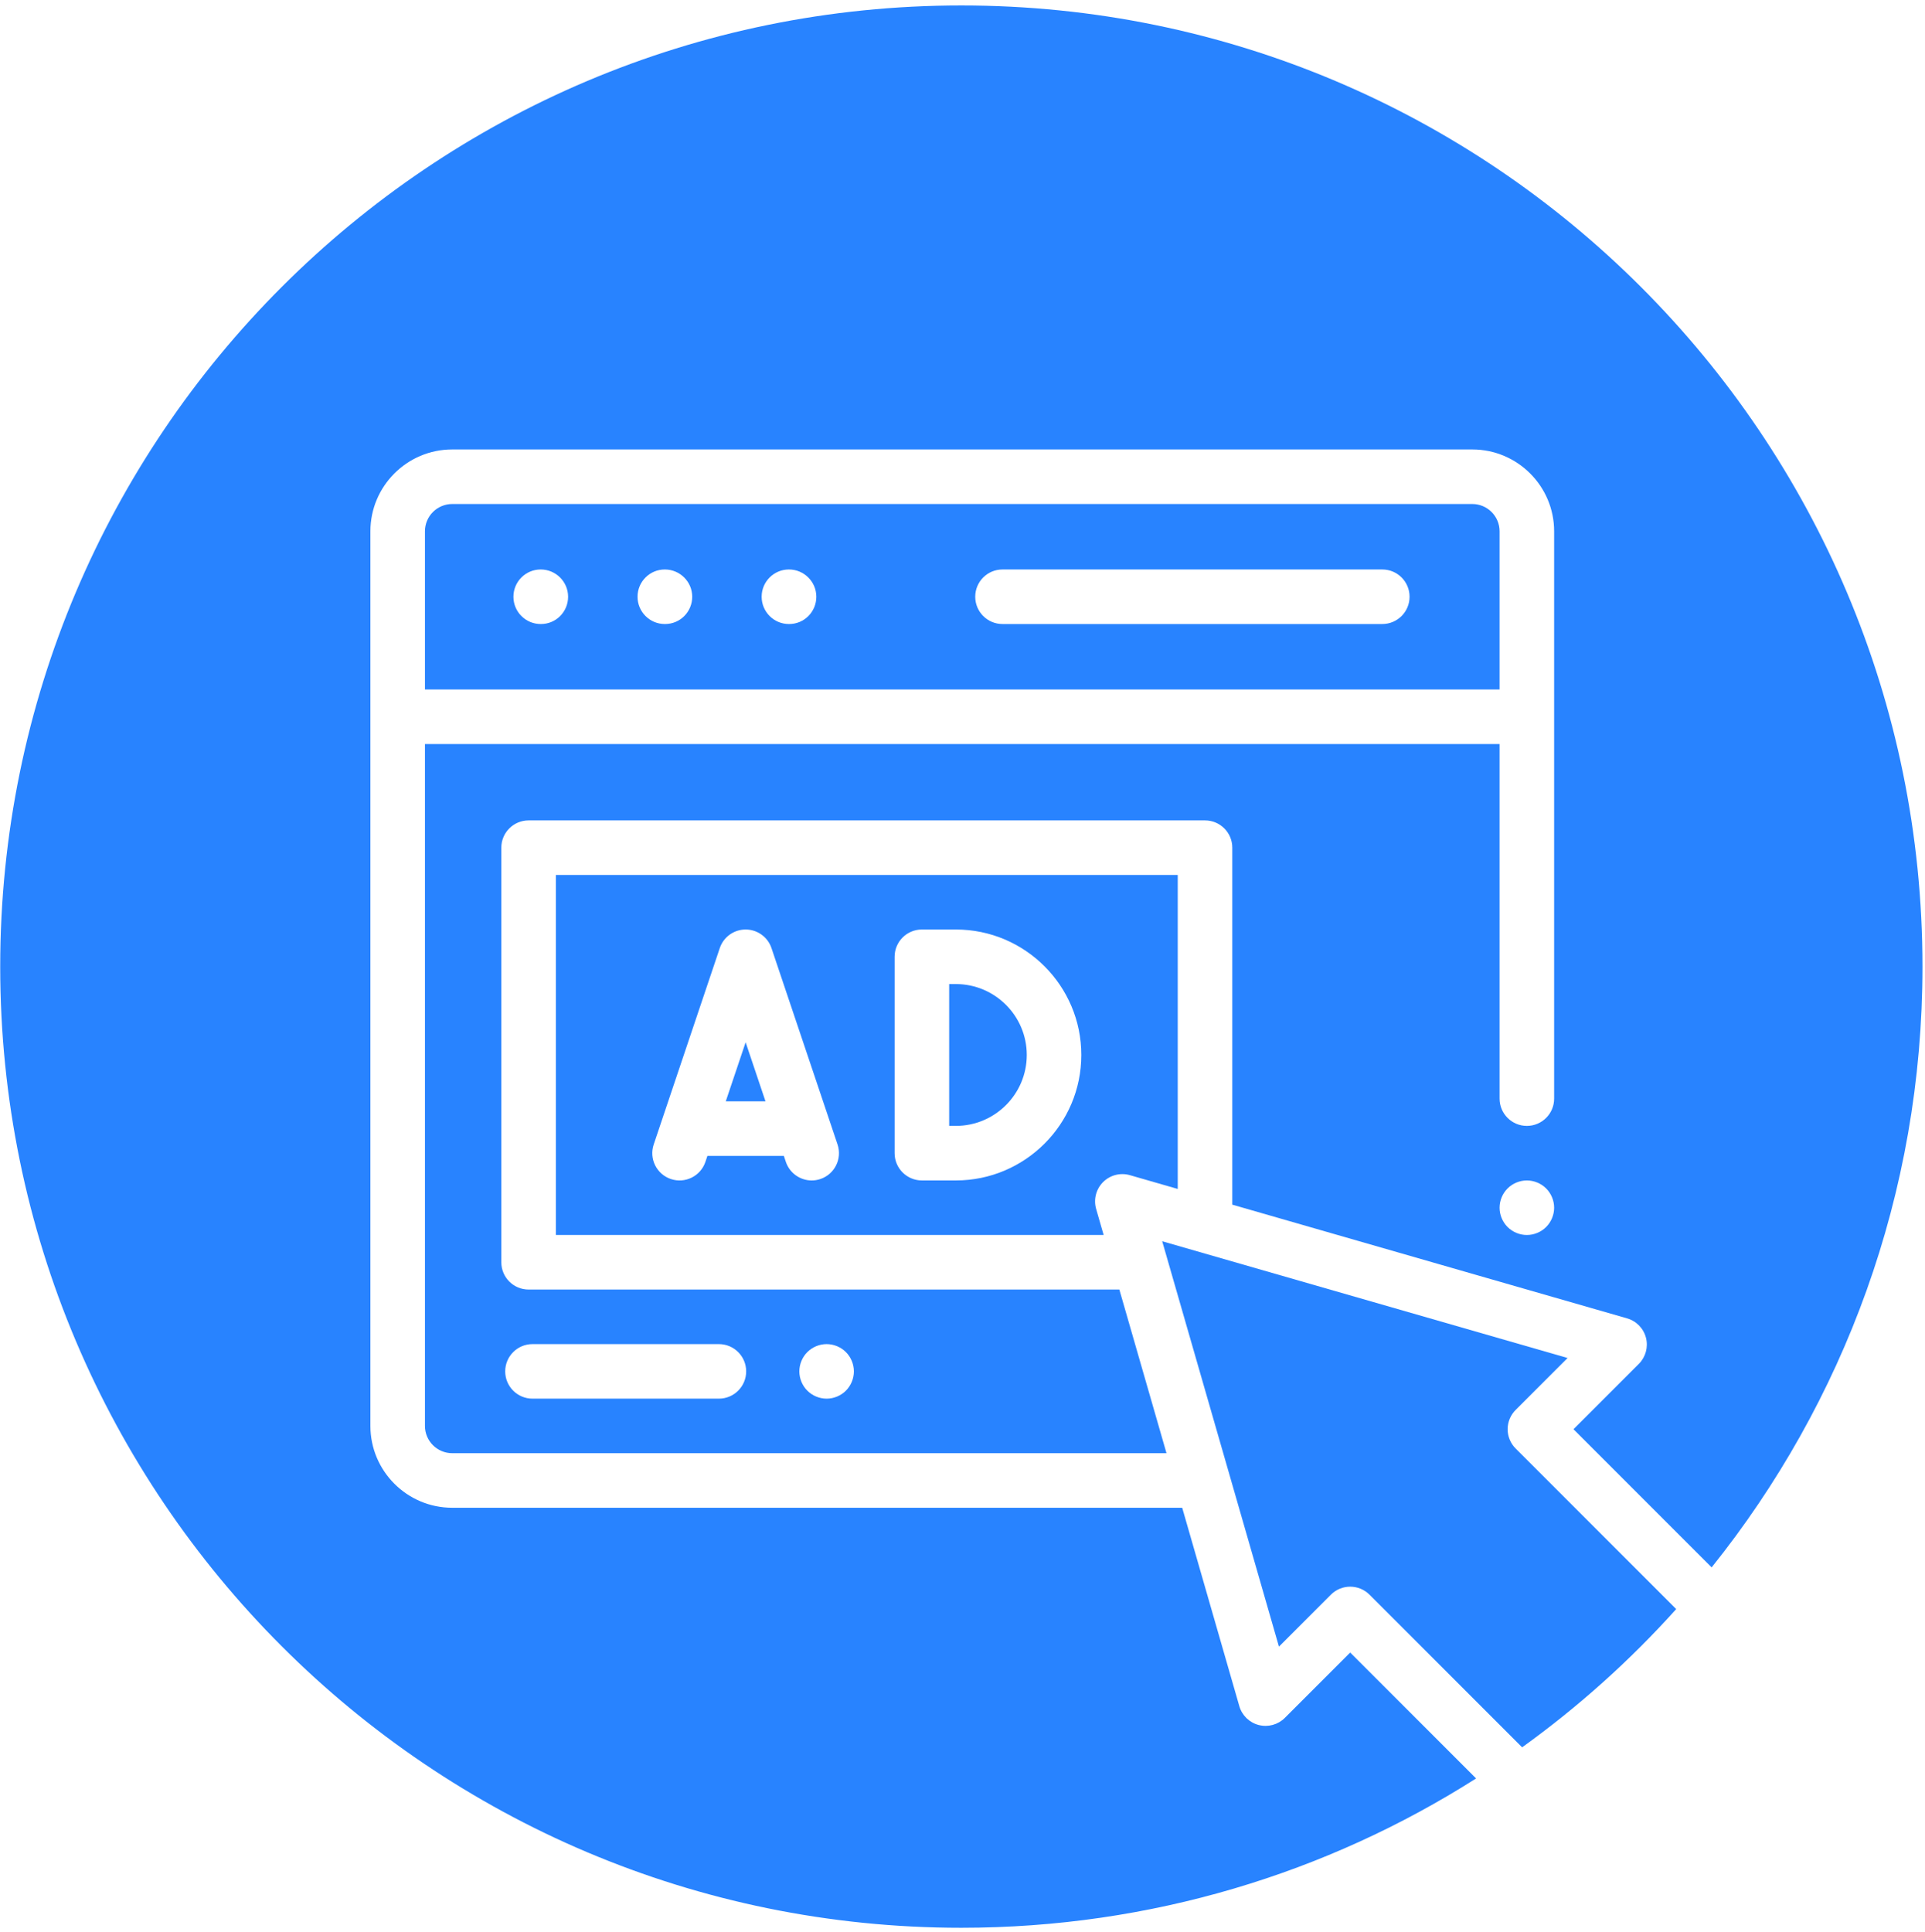
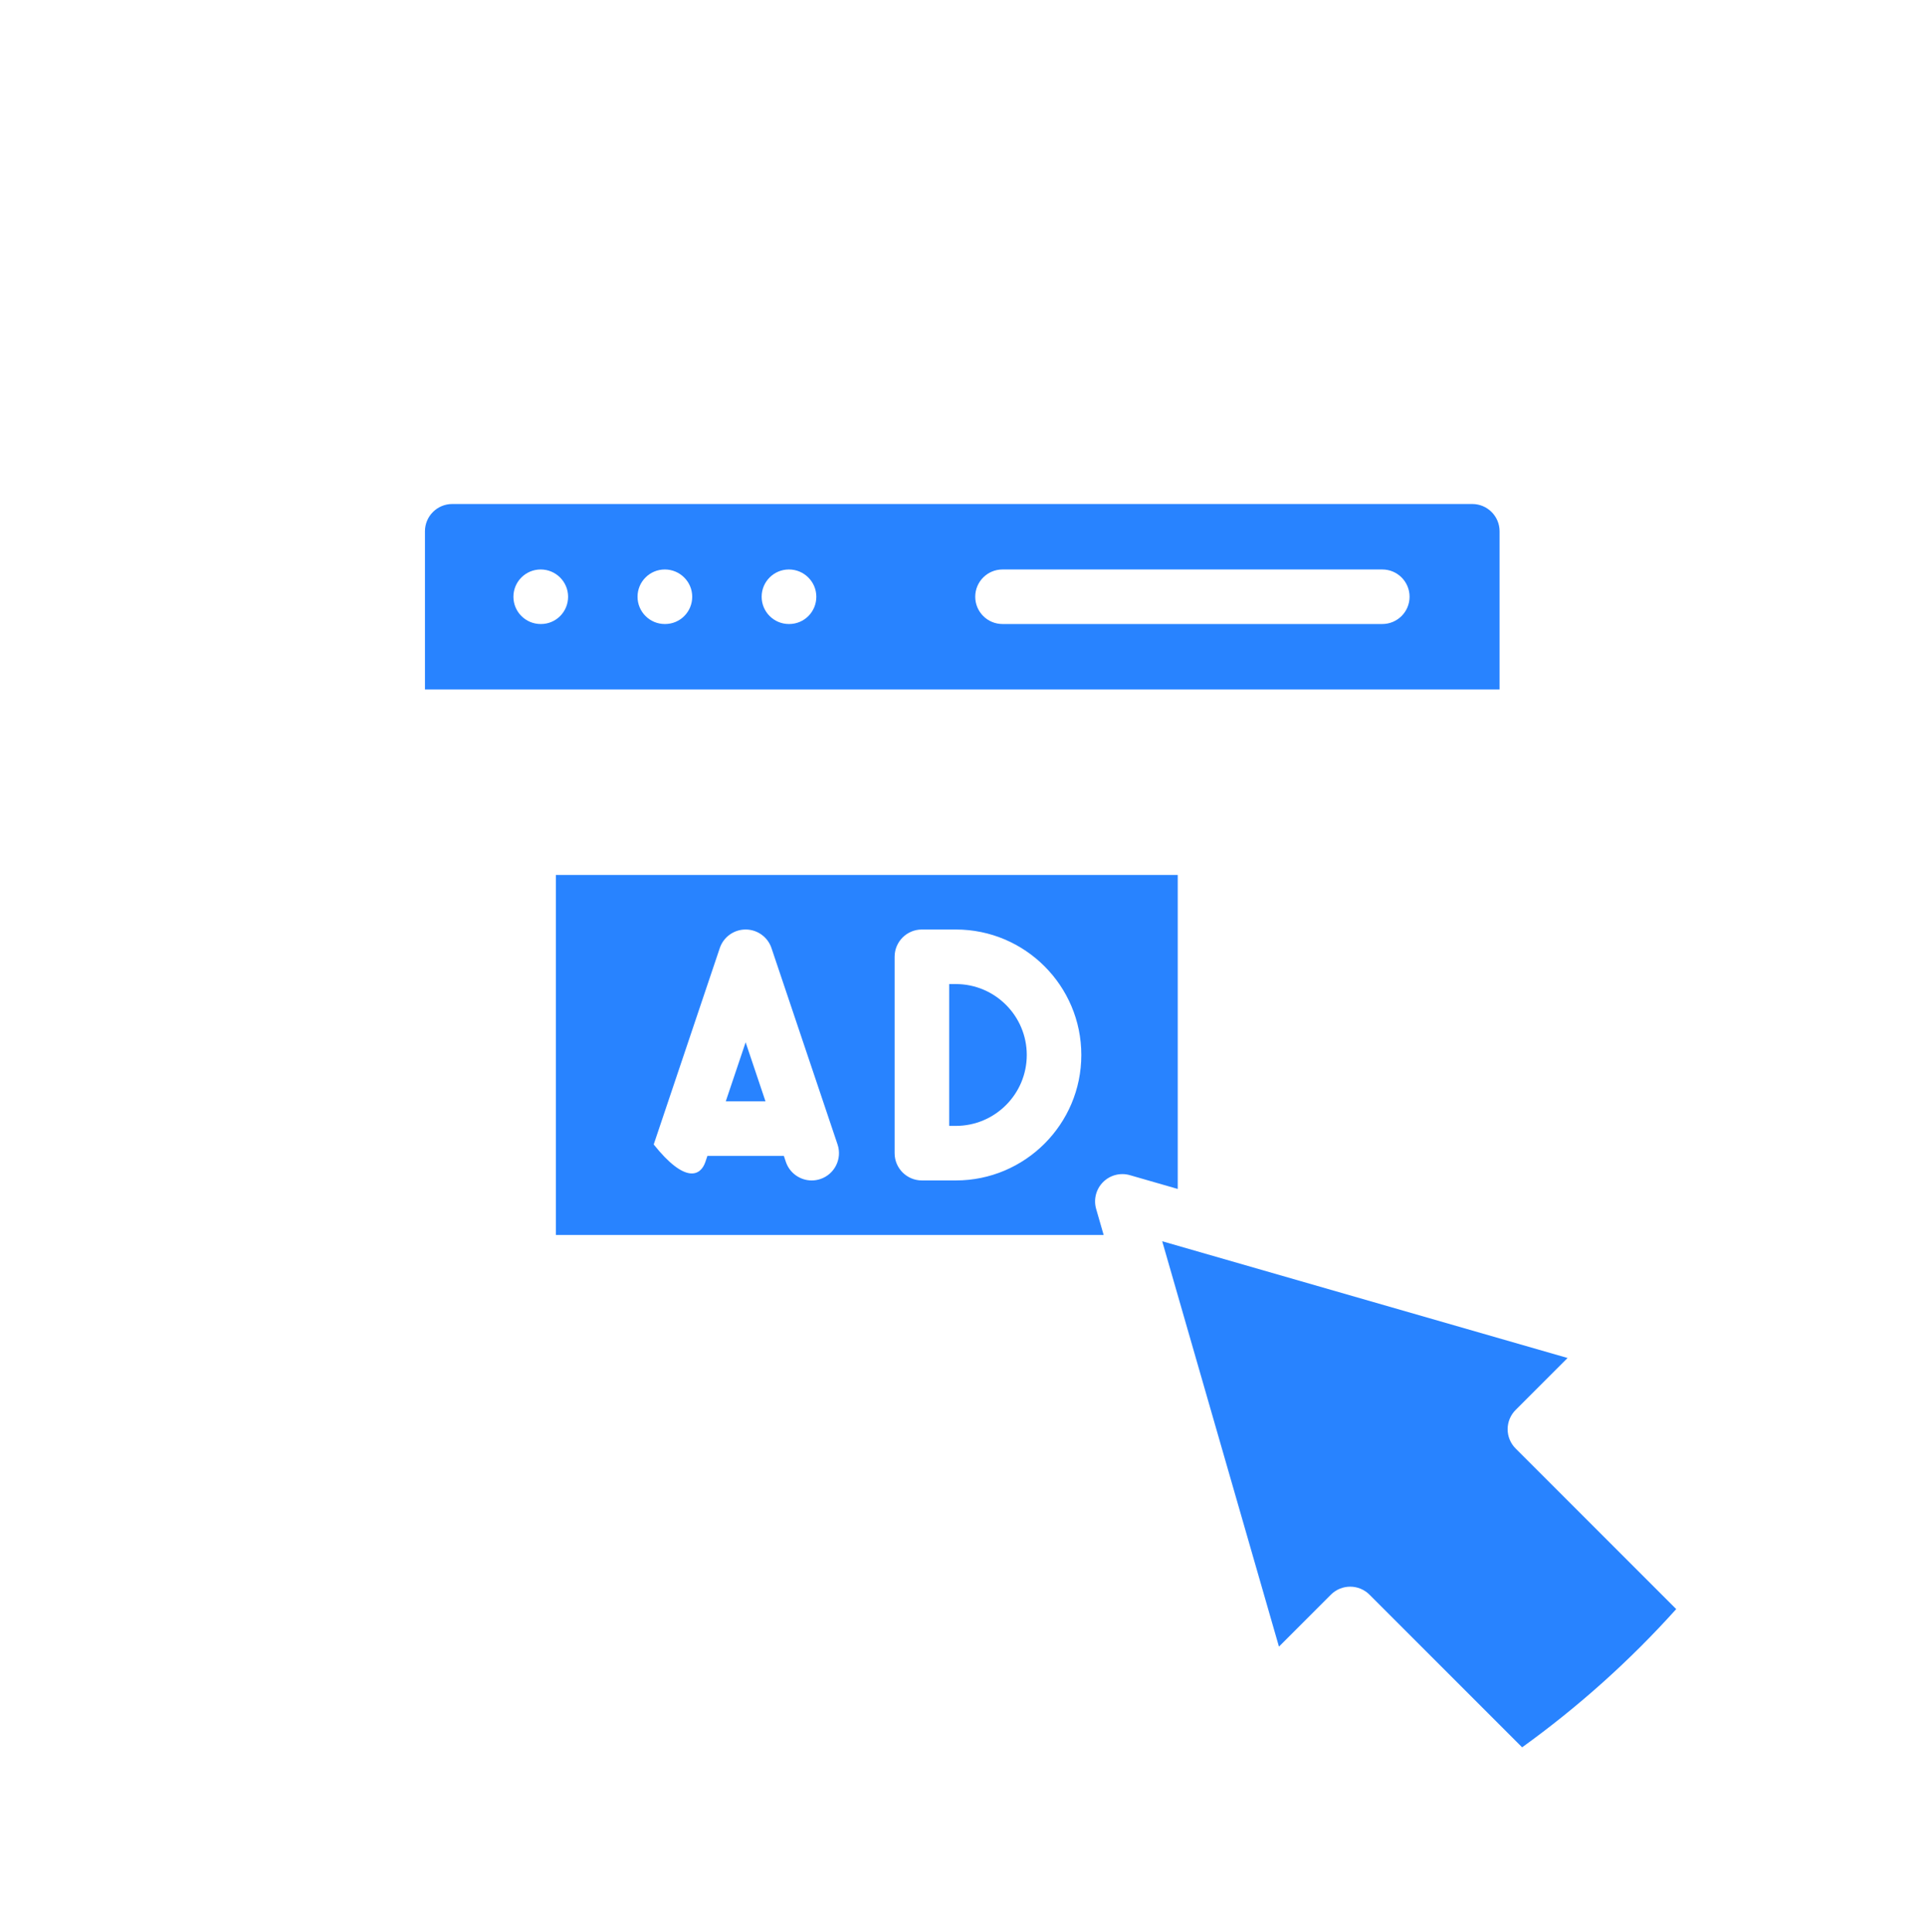
<svg xmlns="http://www.w3.org/2000/svg" width="287" height="288" viewBox="0 0 287 288" fill="none">
-   <path fill-rule="evenodd" clip-rule="evenodd" d="M220.073 265.142C197.887 279.239 171.561 287.404 143.328 287.404C64.188 287.404 0.032 223.248 0.032 144.108C0.032 64.968 64.188 0.812 143.328 0.812C222.468 0.812 286.624 64.968 286.624 144.108C286.624 177.999 274.858 209.141 255.189 233.675L234.592 213.077L244.337 203.333C245.354 202.315 245.759 200.835 245.398 199.441C245.04 198.048 243.971 196.947 242.587 196.55L183.723 179.598V126.376C183.723 124.131 181.902 122.311 179.656 122.311H78.808C76.564 122.311 74.743 124.131 74.743 126.376V188.187C74.743 190.433 76.564 192.253 78.808 192.253H166.886L173.914 216.651H67.423C65.18 216.651 63.356 214.828 63.356 212.585V110.925H223.574V163.789C223.574 166.033 225.395 167.854 227.641 167.854C229.885 167.854 231.707 166.033 231.707 163.789V79.207C231.707 72.479 226.235 67.007 219.507 67.007H67.423C60.696 67.007 55.223 72.479 55.223 79.207V212.585C55.223 219.312 60.696 224.785 67.423 224.785H176.255L184.773 254.363C185.171 255.746 186.271 256.815 187.664 257.174C189.056 257.533 190.538 257.131 191.556 256.113L201.3 246.369L220.073 265.142ZM227.64 175.989C226.571 175.989 225.521 176.422 224.765 177.18C224.009 177.936 223.574 178.984 223.574 180.054C223.574 181.124 224.009 182.173 224.765 182.929C225.521 183.685 226.571 184.12 227.64 184.12C228.709 184.12 229.758 183.685 230.514 182.929C231.27 182.173 231.707 181.124 231.707 180.054C231.707 178.984 231.271 177.936 230.514 177.18C229.758 176.422 228.709 175.989 227.64 175.989ZM107.18 208.518C109.426 208.518 111.247 206.698 111.247 204.453C111.247 202.207 109.426 200.387 107.18 200.387H79.389C77.143 200.387 75.322 202.207 75.322 204.453C75.322 206.698 77.143 208.518 79.389 208.518H107.18ZM127.308 204.453C127.308 205.522 126.873 206.572 126.117 207.328C125.36 208.084 124.312 208.52 123.241 208.52C122.172 208.52 121.124 208.084 120.368 207.328C119.61 206.572 119.176 205.522 119.176 204.453C119.176 203.384 119.612 202.334 120.368 201.578C121.124 200.822 122.172 200.387 123.241 200.387C124.312 200.387 125.36 200.822 126.117 201.578C126.875 202.334 127.308 203.384 127.308 204.453Z" fill="#2883FF" />
  <path d="M226.933 260.5L204.177 237.742C203.382 236.948 202.342 236.551 201.301 236.551C200.259 236.551 199.219 236.948 198.425 237.742L190.681 245.488L173.275 185.053L233.71 202.456L225.966 210.202C225.204 210.963 224.775 211.999 224.775 213.077C224.775 214.154 225.204 215.19 225.966 215.952L249.908 239.893C243.019 247.554 235.315 254.468 226.933 260.5Z" fill="#2883FF" />
  <path fill-rule="evenodd" clip-rule="evenodd" d="M219.507 75.14H67.423C65.18 75.14 63.356 76.964 63.356 79.207V102.791H223.574V79.207C223.574 76.964 221.749 75.14 219.507 75.14ZM80.614 93.033H80.652C82.896 93.033 84.698 91.213 84.698 88.967C84.698 86.72 82.858 84.9 80.614 84.9C78.367 84.9 76.547 86.72 76.547 88.967C76.547 91.213 78.367 93.033 80.614 93.033ZM99.155 93.033H99.117C96.871 93.033 95.051 91.213 95.051 88.967C95.051 86.72 96.871 84.9 99.117 84.9C101.363 84.9 103.203 86.72 103.203 88.967C103.203 91.213 101.401 93.033 99.155 93.033ZM117.621 93.033H117.659C119.904 93.033 121.707 91.213 121.707 88.967C121.707 86.72 119.866 84.9 117.621 84.9C115.375 84.9 113.555 86.72 113.555 88.967C113.555 91.213 115.375 93.033 117.621 93.033ZM206.087 93.032H149.465C147.219 93.032 145.398 91.211 145.398 88.965C145.398 86.72 147.22 84.9 149.465 84.9H206.087C208.333 84.9 210.154 86.72 210.154 88.965C210.154 91.211 208.333 93.032 206.087 93.032Z" fill="#2883FF" />
  <path d="M141.513 167.854H142.51C148.34 167.854 153.082 163.112 153.082 157.282C153.082 151.452 148.34 146.709 142.51 146.709H141.513V167.854Z" fill="#2883FF" />
  <path d="M108.205 164.195L111.167 155.393L114.128 164.195H108.205Z" fill="#2883FF" />
-   <path fill-rule="evenodd" clip-rule="evenodd" d="M82.874 130.443V184.12H164.545L163.425 180.235C163.017 178.813 163.411 177.28 164.458 176.233C165.504 175.186 167.036 174.792 168.459 175.201L175.59 177.255V130.443H82.874ZM137.446 138.576H142.51C152.824 138.576 161.215 146.968 161.215 157.282C161.215 167.596 152.823 175.987 142.51 175.987H137.446C135.2 175.987 133.379 174.167 133.379 171.92V142.642C133.379 140.396 135.2 138.576 137.446 138.576ZM115.021 141.346C114.465 139.691 112.913 138.576 111.167 138.576C109.421 138.576 107.87 139.691 107.313 141.346L97.461 170.624C96.745 172.753 97.889 175.059 100.018 175.776C102.148 176.492 104.453 175.347 105.169 173.218L105.469 172.327H116.865L117.164 173.218C117.736 174.916 119.32 175.989 121.018 175.989C121.448 175.989 121.885 175.92 122.315 175.776C124.444 175.059 125.589 172.753 124.872 170.624L115.021 141.346Z" fill="#2883FF" />
+   <path fill-rule="evenodd" clip-rule="evenodd" d="M82.874 130.443V184.12H164.545L163.425 180.235C163.017 178.813 163.411 177.28 164.458 176.233C165.504 175.186 167.036 174.792 168.459 175.201L175.59 177.255V130.443H82.874ZM137.446 138.576H142.51C152.824 138.576 161.215 146.968 161.215 157.282C161.215 167.596 152.823 175.987 142.51 175.987H137.446C135.2 175.987 133.379 174.167 133.379 171.92V142.642C133.379 140.396 135.2 138.576 137.446 138.576ZM115.021 141.346C114.465 139.691 112.913 138.576 111.167 138.576C109.421 138.576 107.87 139.691 107.313 141.346L97.461 170.624C102.148 176.492 104.453 175.347 105.169 173.218L105.469 172.327H116.865L117.164 173.218C117.736 174.916 119.32 175.989 121.018 175.989C121.448 175.989 121.885 175.92 122.315 175.776C124.444 175.059 125.589 172.753 124.872 170.624L115.021 141.346Z" fill="#2883FF" />
</svg>